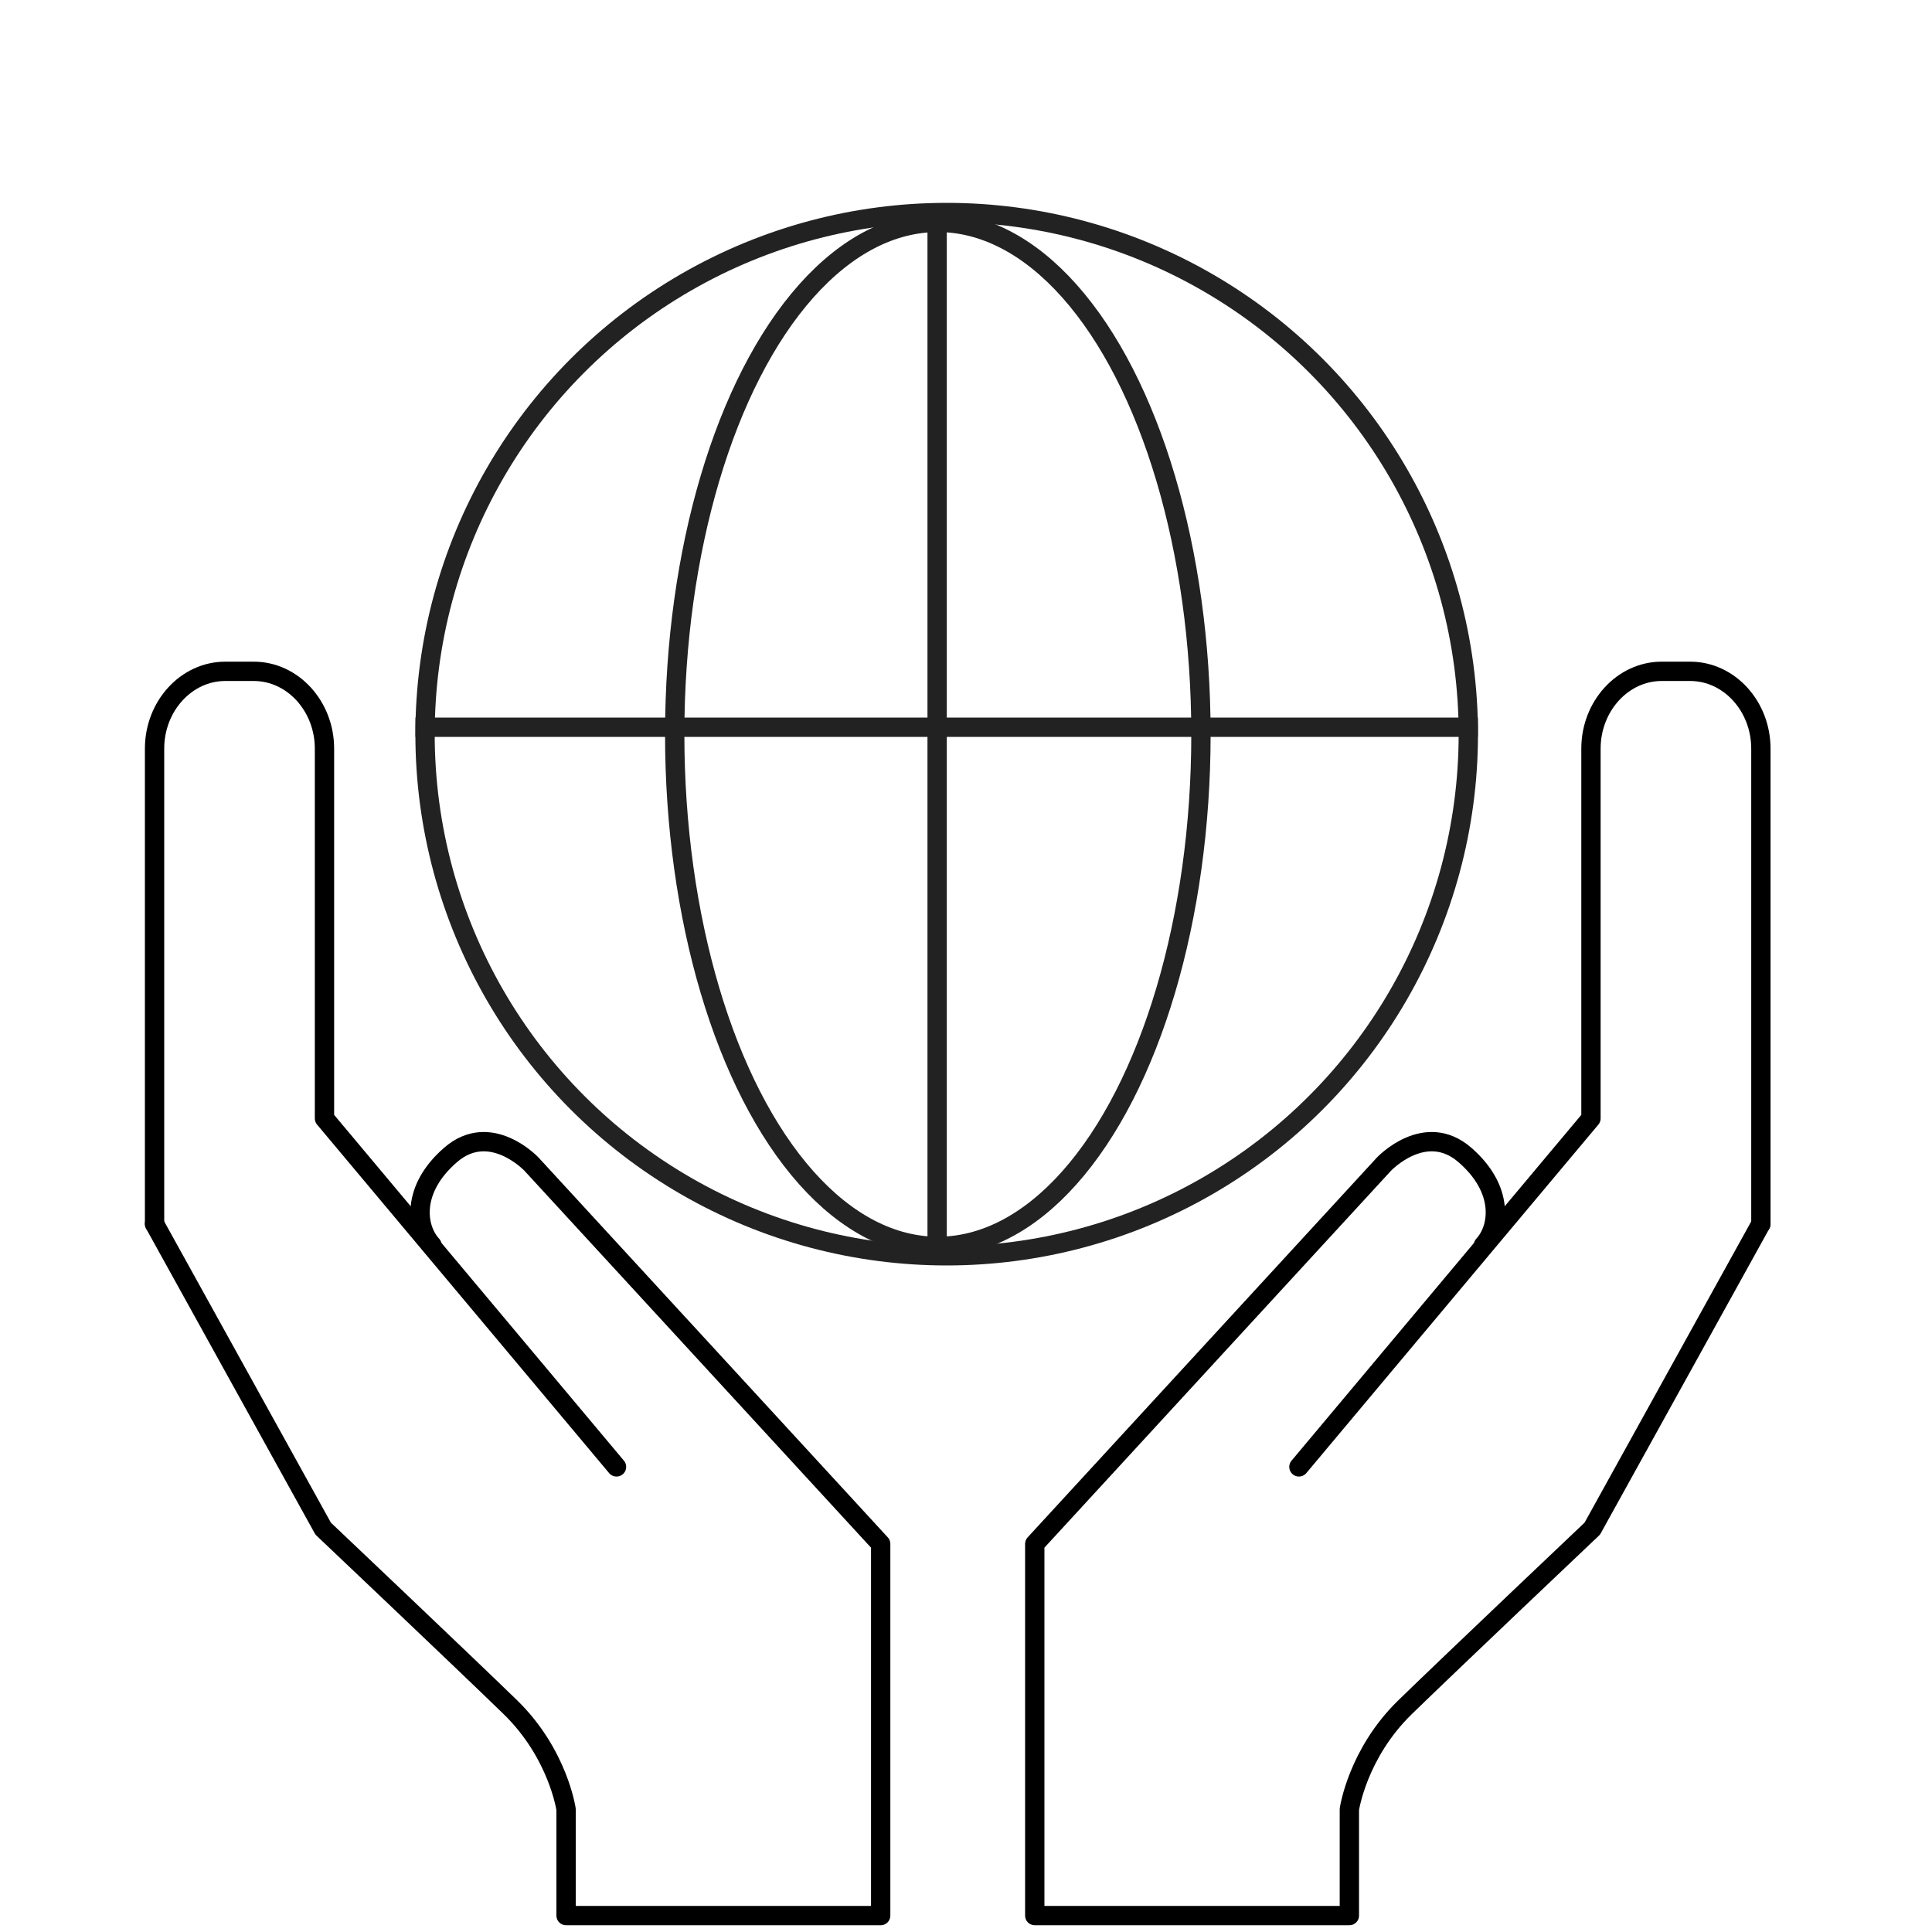
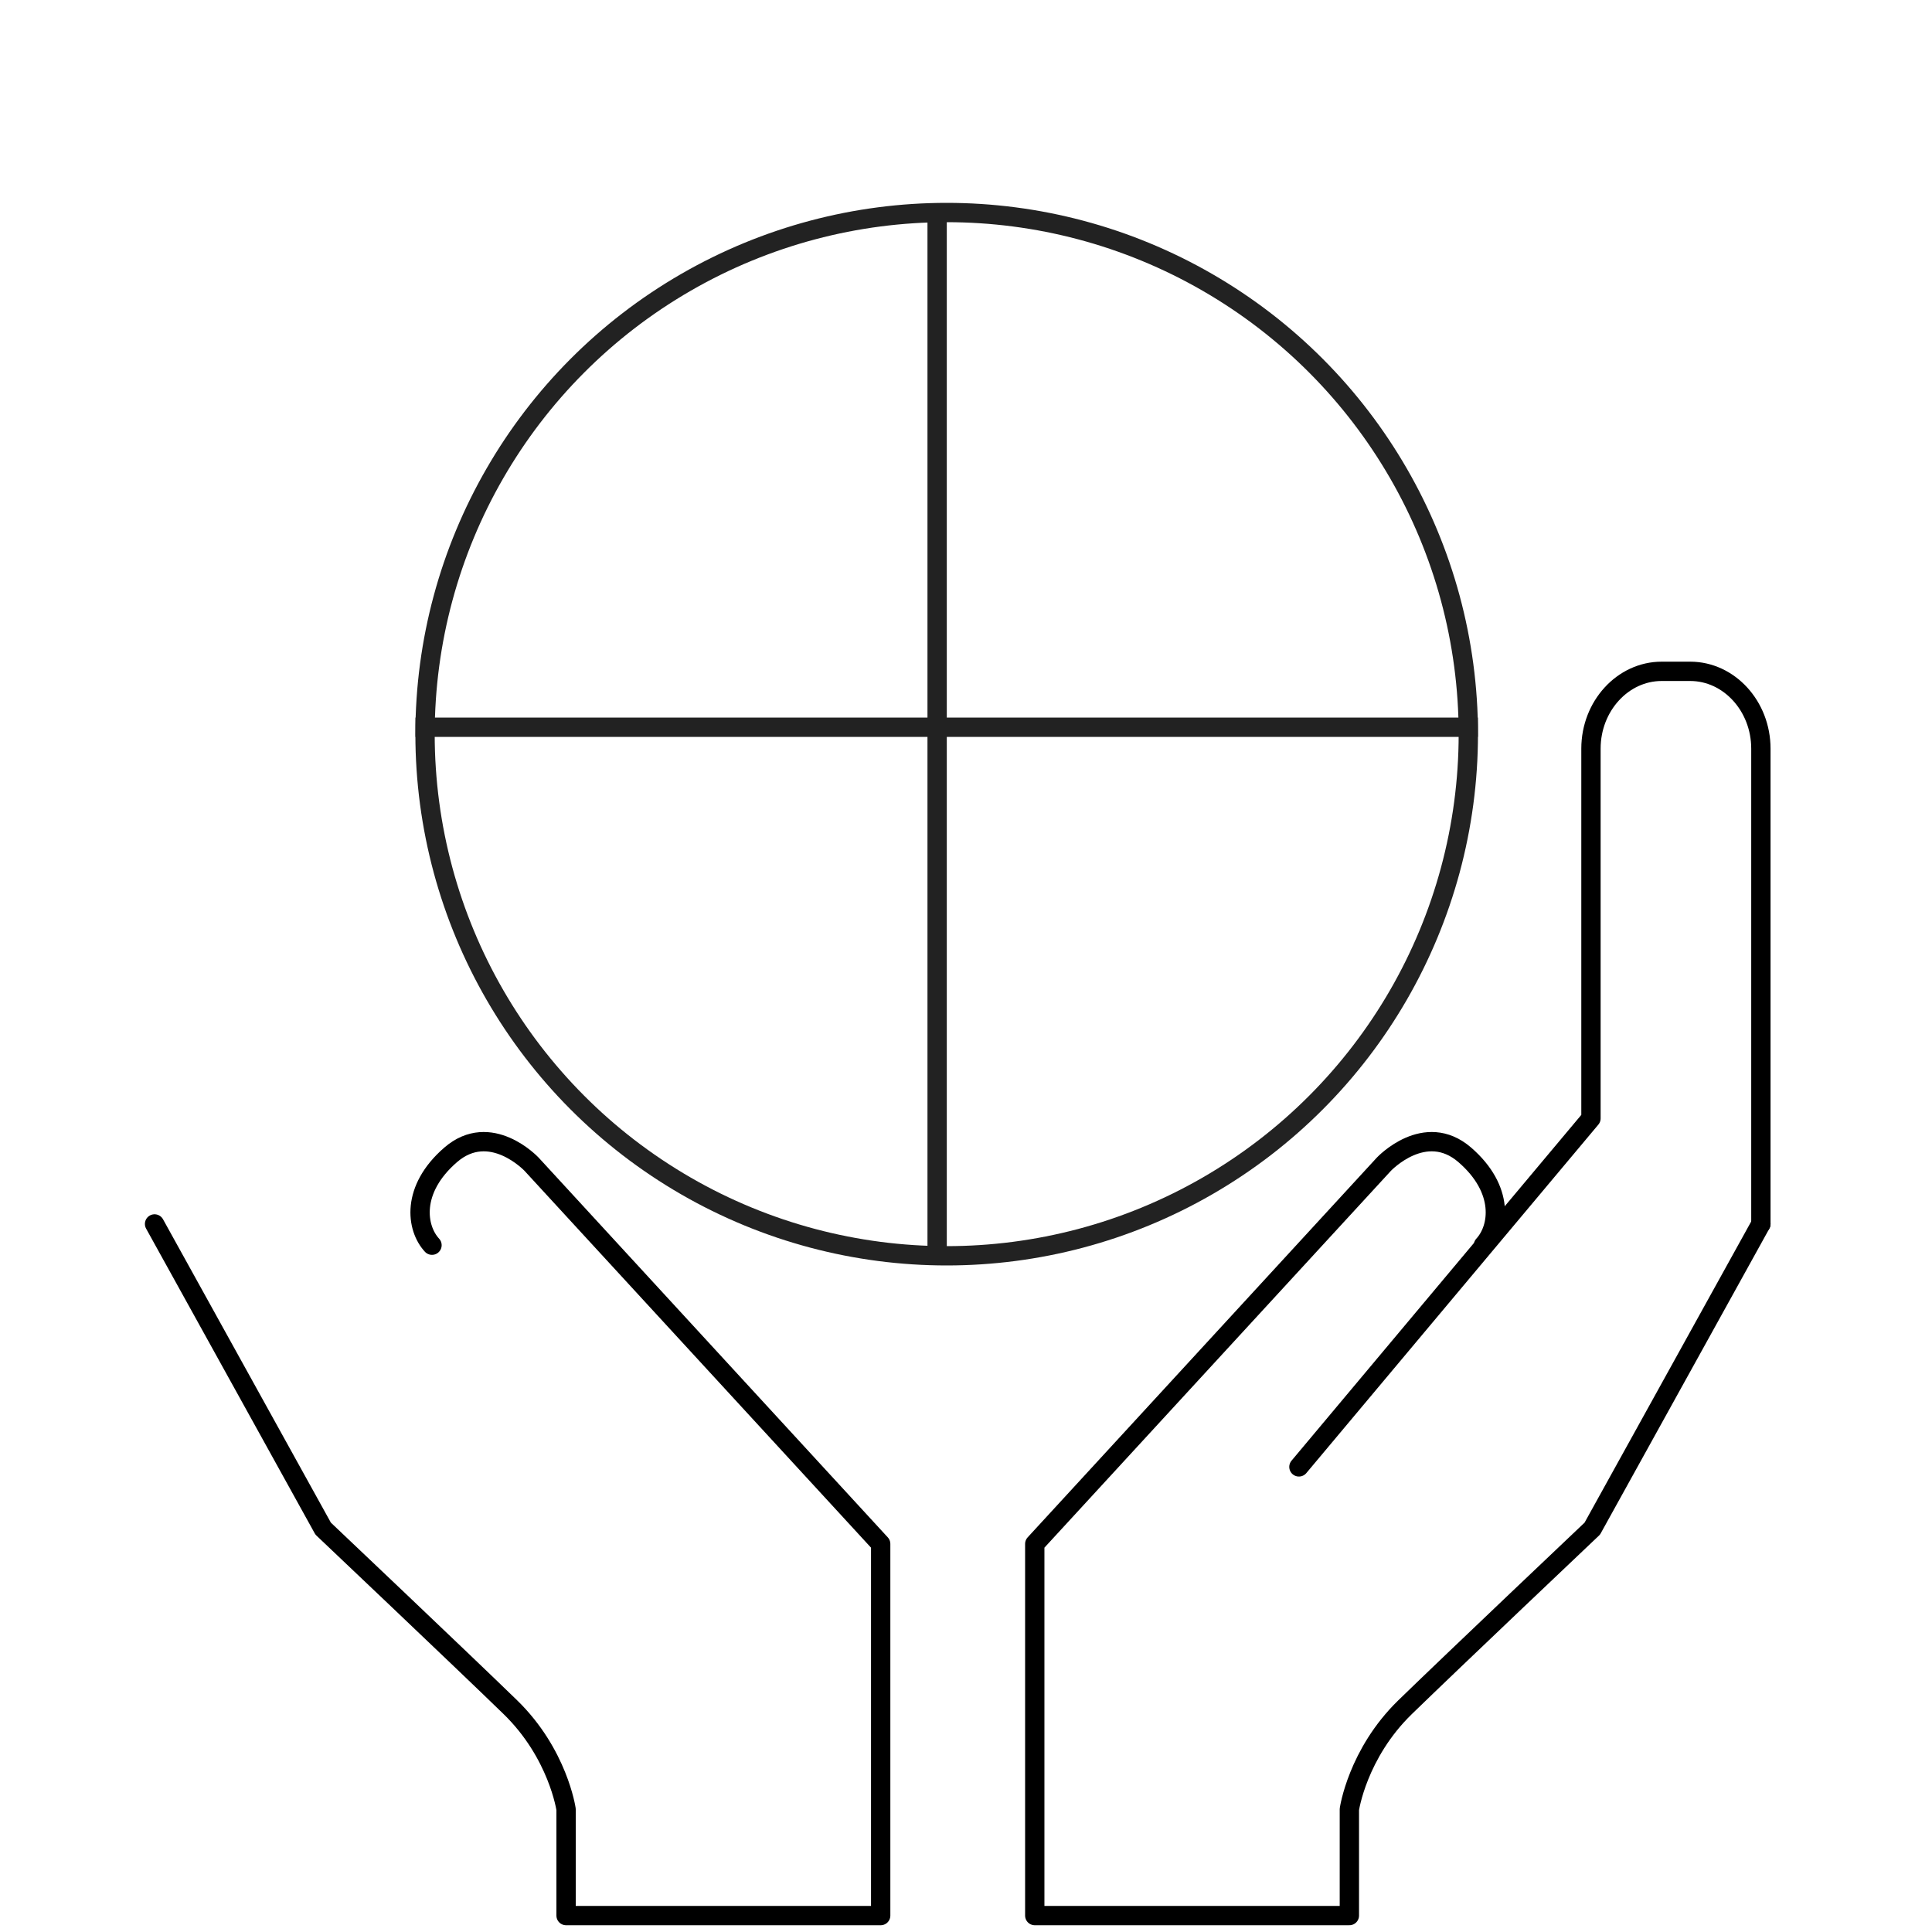
<svg xmlns="http://www.w3.org/2000/svg" width="100" height="100" viewBox="0 0 100 100">
  <g fill="none" fill-rule="evenodd">
    <path d="M0 0h100v100H0z" />
    <g transform="translate(8 10.642)">
      <path d="M68.783 53.809c.825-.893 1.099-2.886-.962-4.672-2.061-1.787-4.191.48-4.191.48L45.559 69.27v19.238h16.284V83.01s.413-2.885 2.886-5.29c2.474-2.405 9.688-9.241 9.688-9.241l8.726-15.77" stroke="#000" stroke-linecap="round" stroke-linejoin="round" />
      <path d="M83.143 52.71V28.106c0-2.2-1.646-4-3.657-4h-1.48c-2.012 0-3.658 1.8-3.658 4v19.14L59.232 65.284M14.36 53.809c-.825-.893-1.099-2.886.962-4.672 2.061-1.787 4.191.48 4.191.48L37.584 69.27v19.238H21.3V83.01s-.413-2.885-2.886-5.29c-2.474-2.405-9.688-9.241-9.688-9.241L0 52.709" stroke="#000" stroke-linecap="round" stroke-linejoin="round" />
-       <path d="M0 52.71V28.106c0-2.2 1.646-4 3.657-4h1.481c2.011 0 3.657 1.8 3.657 4v19.14l15.116 18.038" stroke="#000" stroke-linecap="round" stroke-linejoin="round" />
-       <ellipse stroke="#222" cx="40.542" cy="27.37" rx="13.619" ry="26.5" />
      <path stroke="#222" d="M40.506 0v54M13.505 27h54.99" />
      <circle stroke="#222" cx="41" cy="27.358" r="27" />
    </g>
  </g>
</svg>